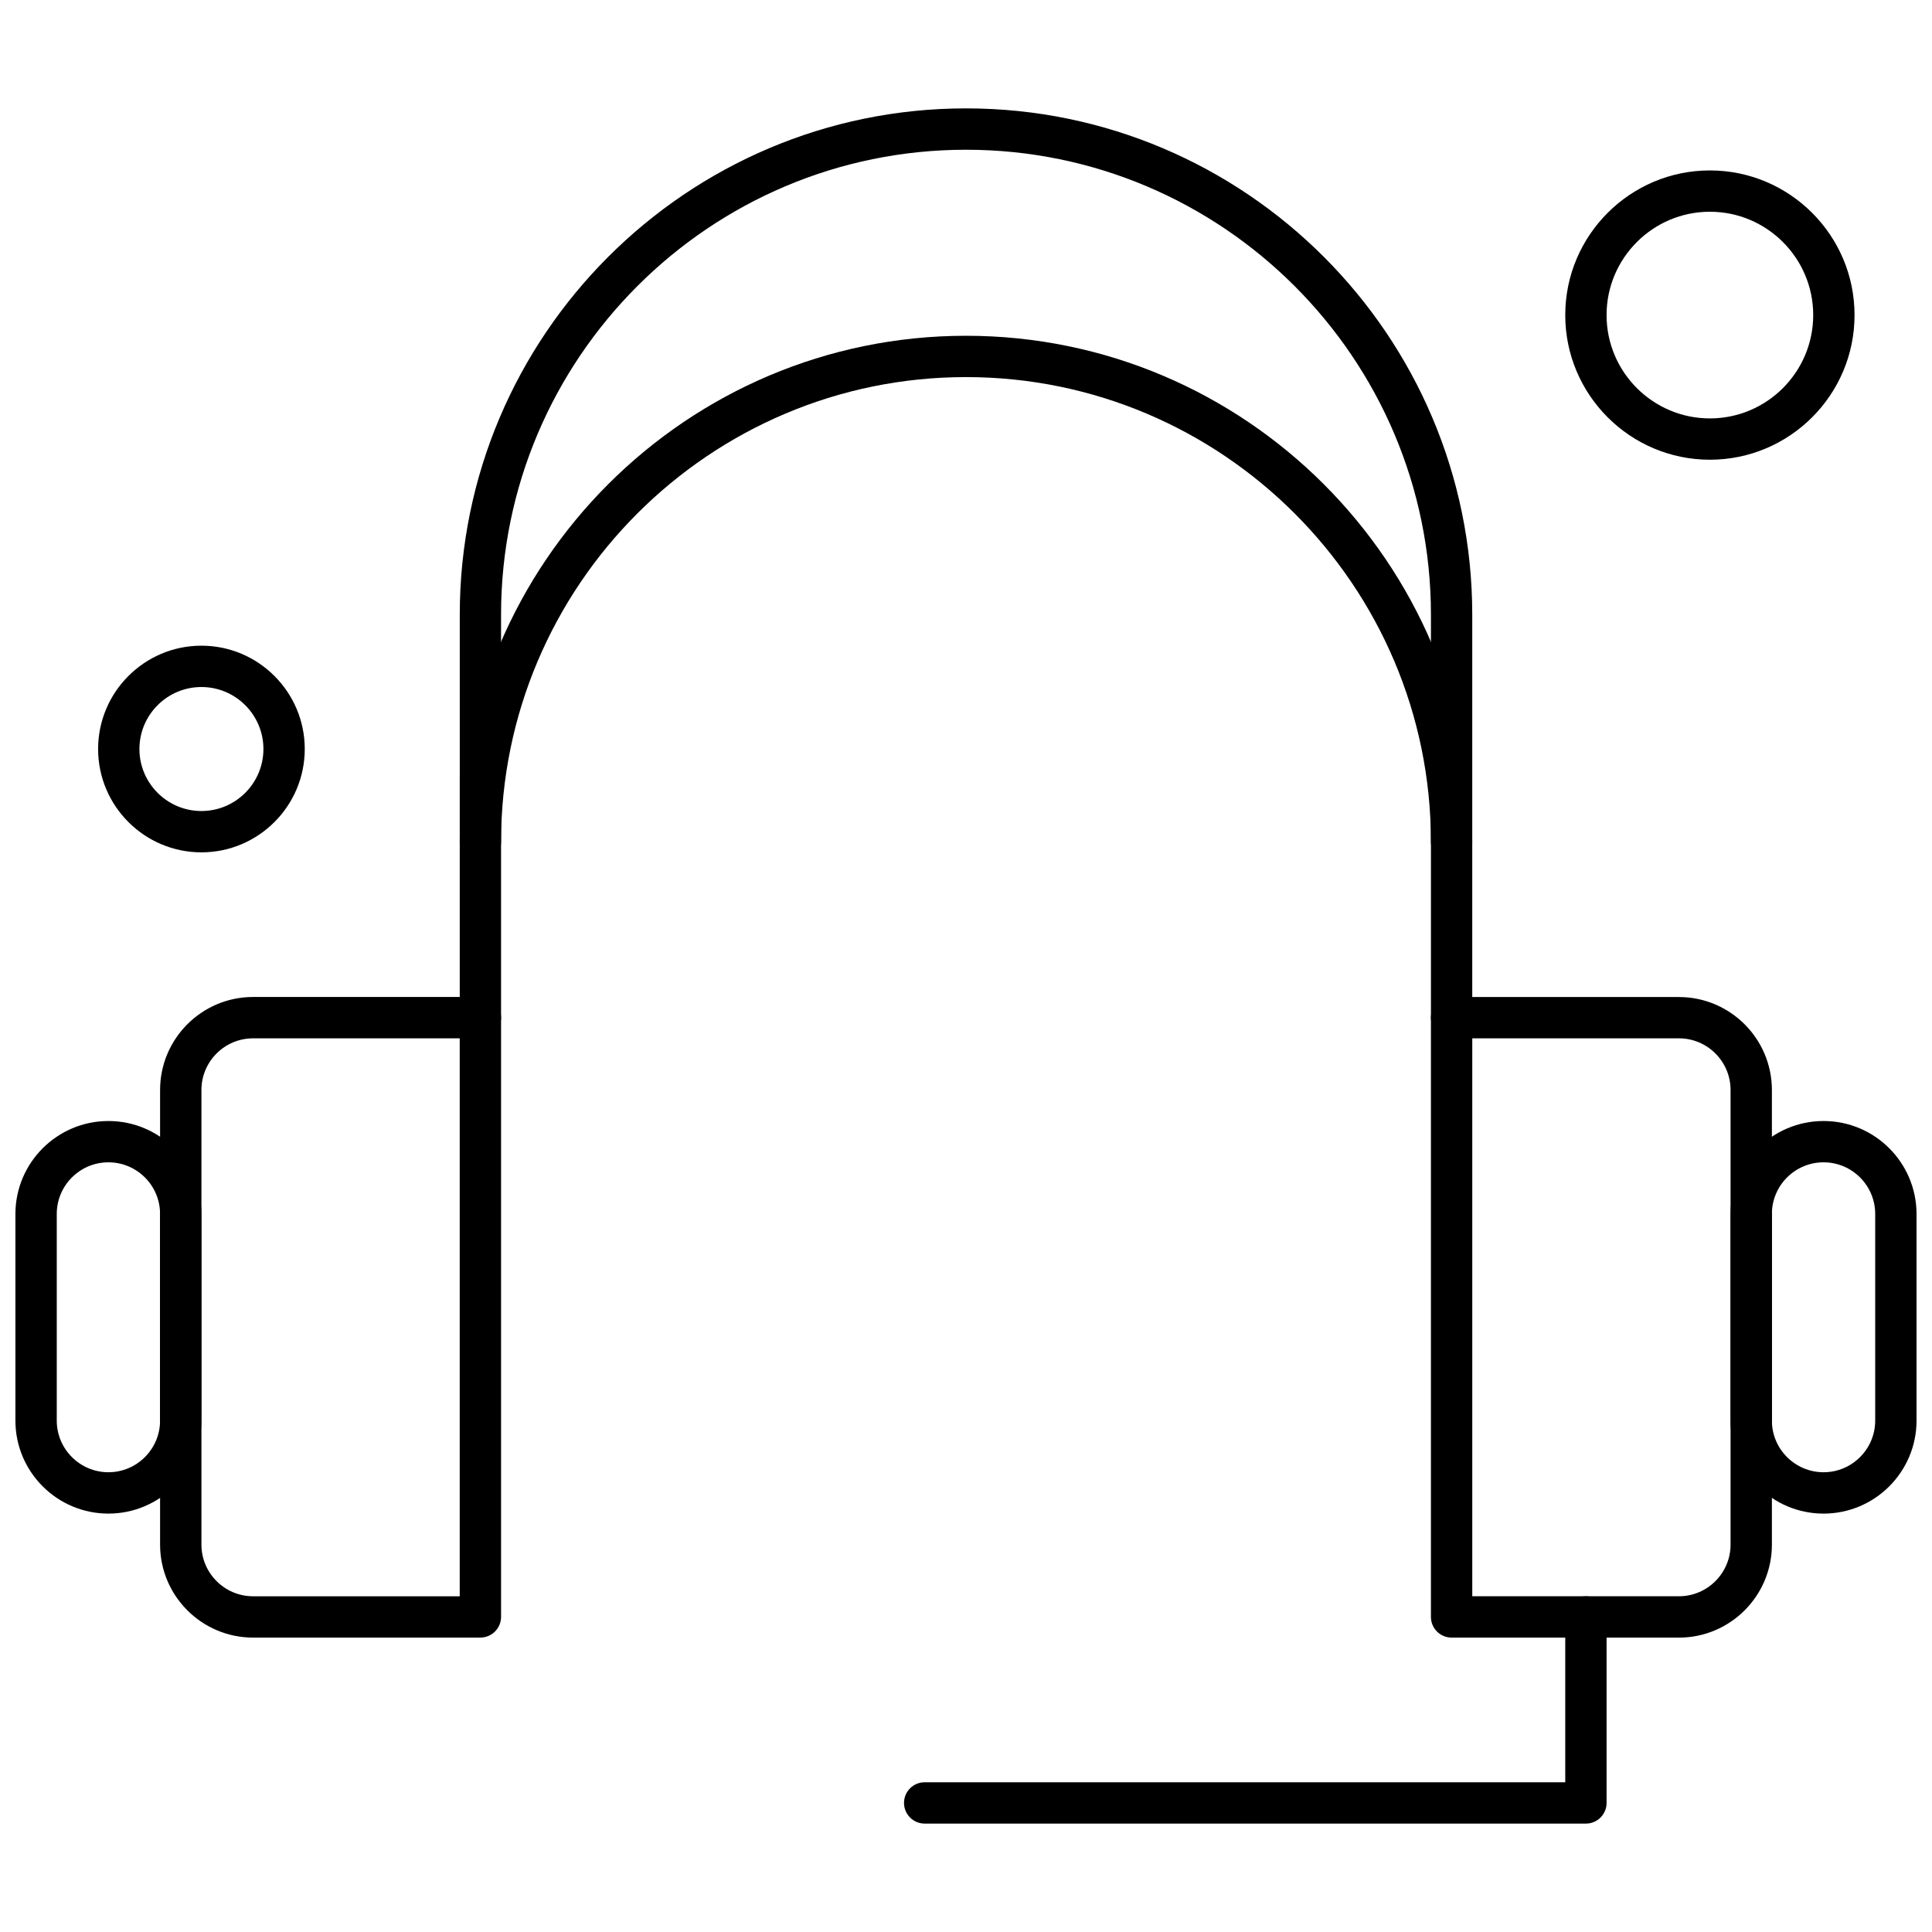
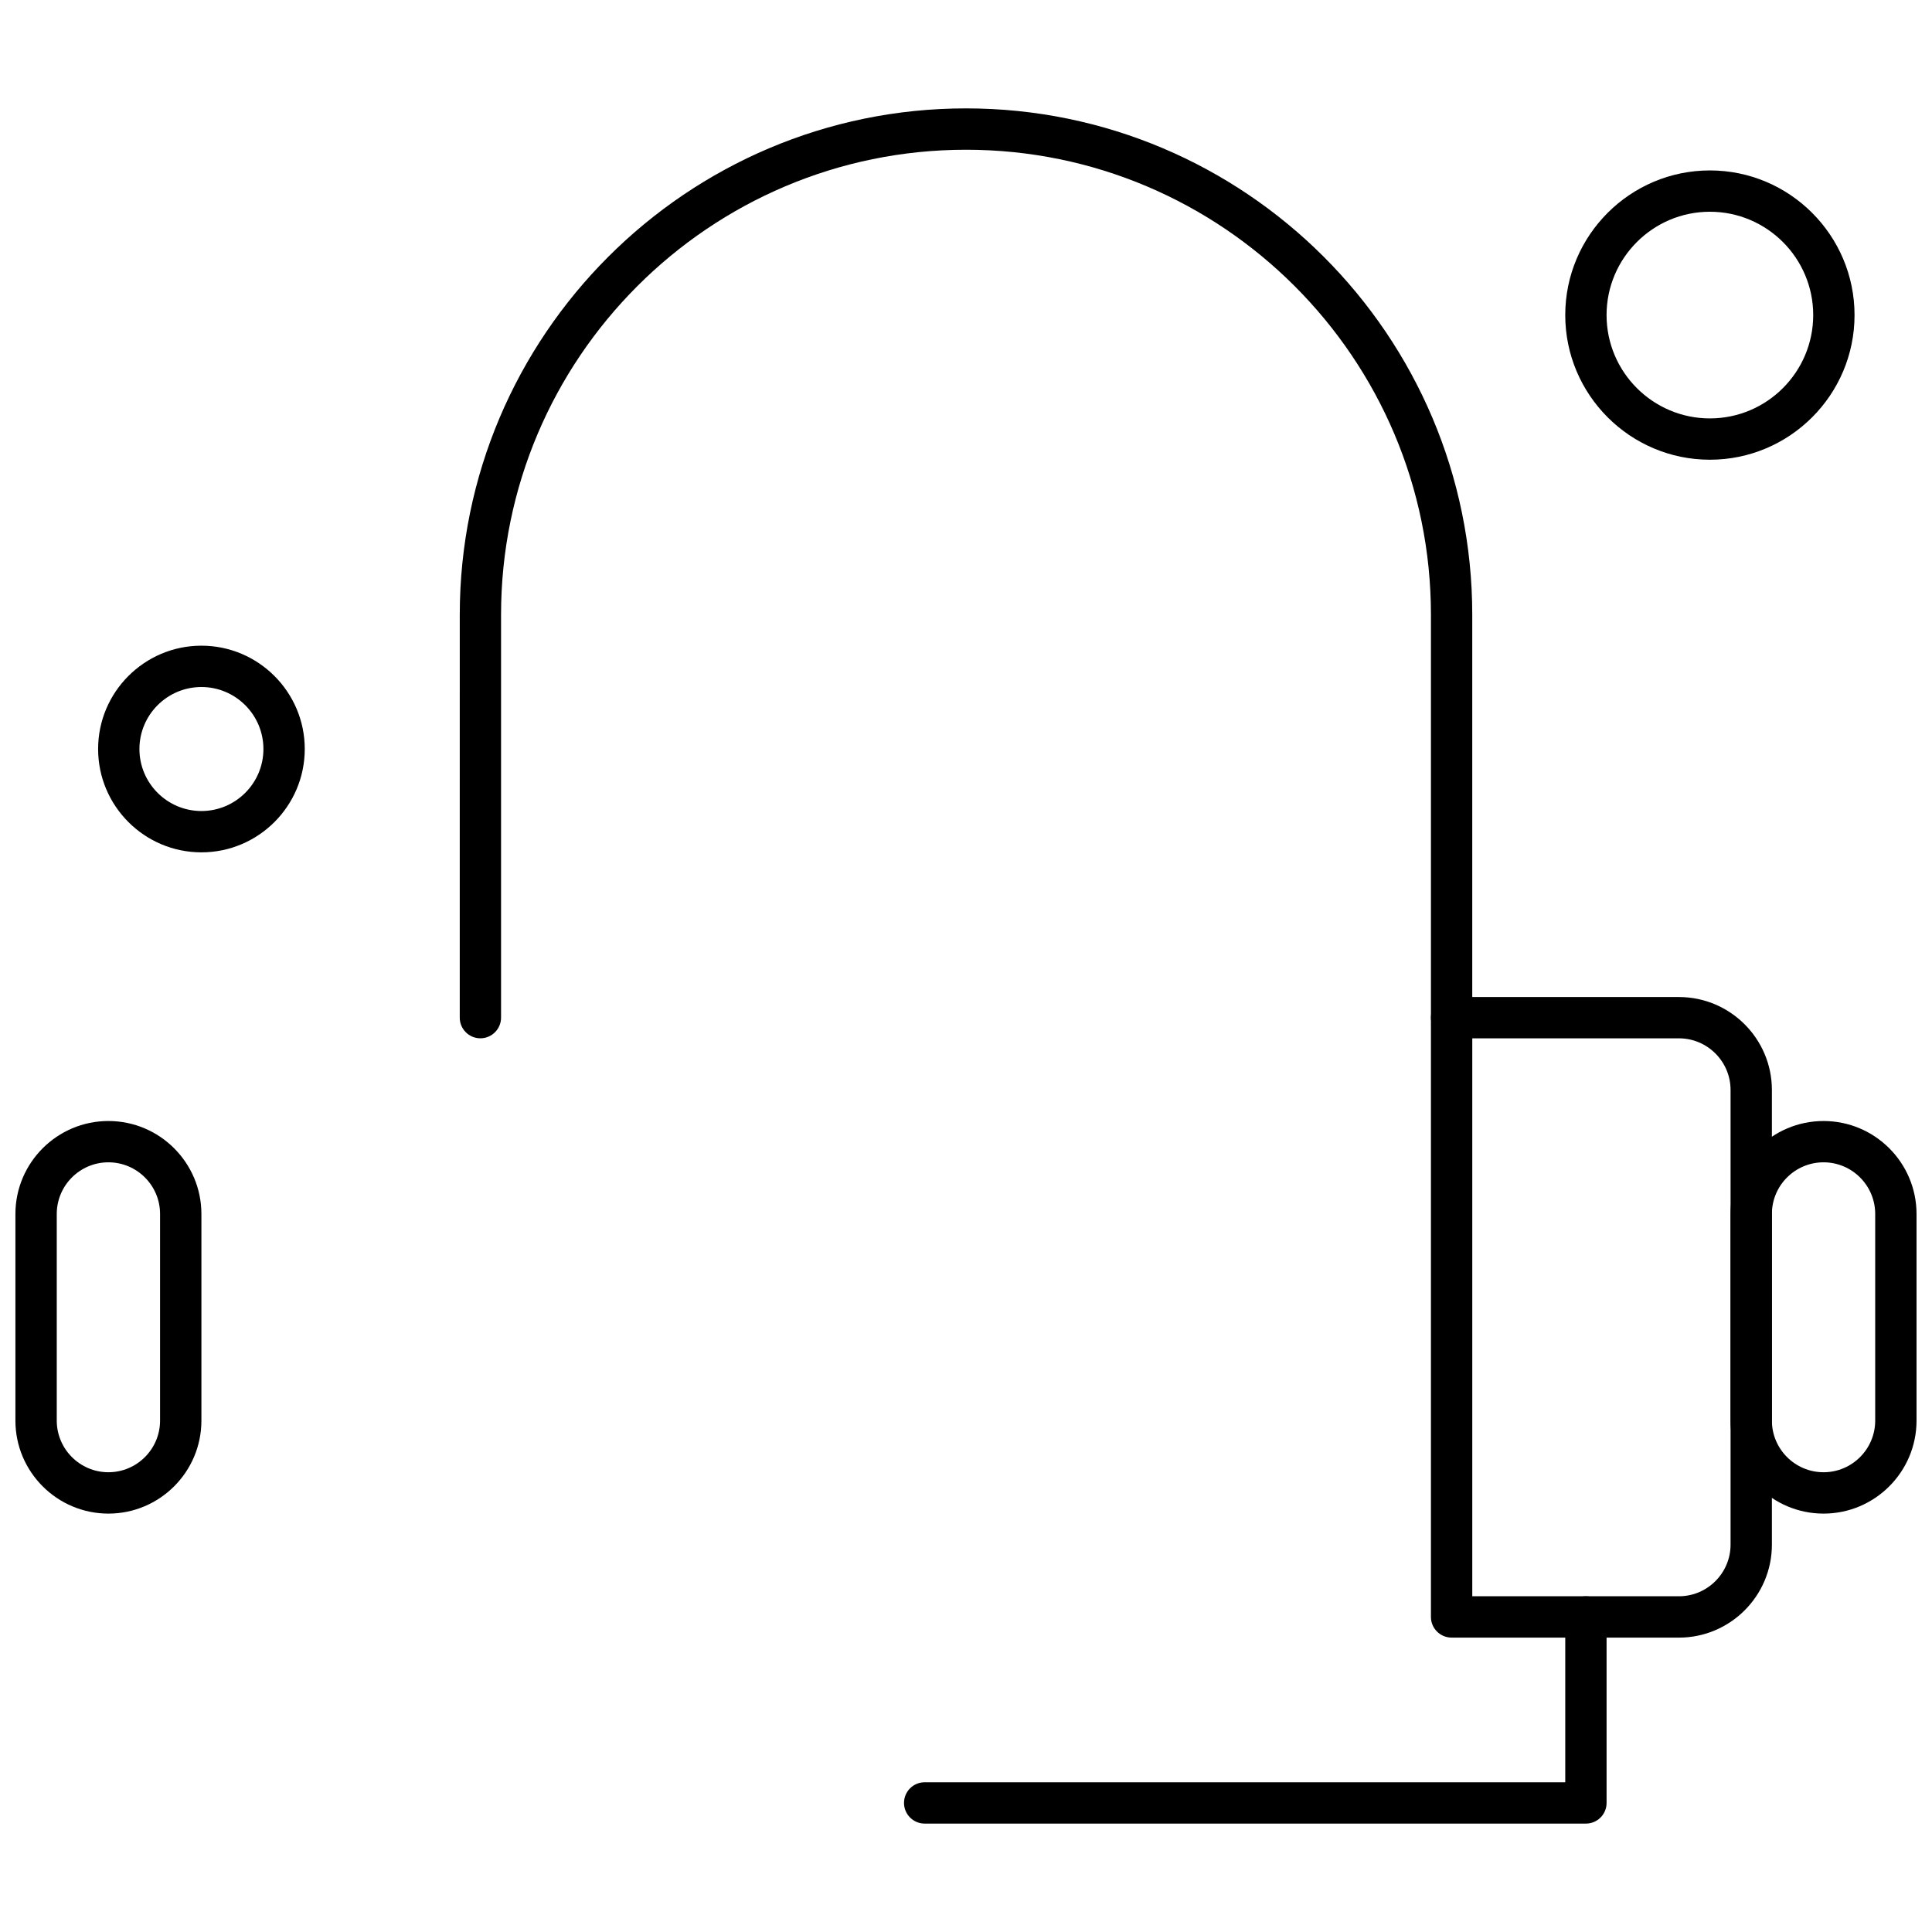
<svg xmlns="http://www.w3.org/2000/svg" width="800px" height="800px" version="1.1" viewBox="144 144 512 512">
  <defs>
    <clipPath id="b">
      <path d="m602 441h49.902v105h-49.902z" />
    </clipPath>
    <clipPath id="a">
      <path d="m148.09 441h49.906v105h-49.906z" />
    </clipPath>
  </defs>
  <path d="m528.69 419.17c-3.023 0-5.477-2.457-5.477-5.477v-106.79c0-67.949-55.273-123.22-123.21-123.22-67.941 0-123.22 55.273-123.22 123.22v106.78c0 3.023-2.453 5.477-5.473 5.477-3.031 0-5.473-2.457-5.473-5.477l0.004-106.78c0-73.988 60.184-134.18 134.16-134.18 73.98 0 134.16 60.184 134.16 134.18v106.78c0 3.023-2.449 5.484-5.481 5.484z" fill-rule="evenodd" />
-   <path d="m528.69 372.62c-3.023 0-5.477-2.453-5.477-5.477 0-67.941-55.273-123.21-123.21-123.21-67.941 0-123.22 55.273-123.22 123.21 0 3.031-2.453 5.477-5.473 5.477-3.031 0-5.473-2.453-5.473-5.477 0-73.98 60.184-134.16 134.16-134.16s134.16 60.184 134.16 134.16c0.004 3.031-2.445 5.477-5.477 5.477z" fill-rule="evenodd" />
  <path d="m588.93 577.98h-60.242c-3.023 0-5.477-2.453-5.477-5.473v-158.81c0-3.031 2.453-5.473 5.477-5.473h60.242c13.59 0 24.641 11.051 24.641 24.645v120.48c0 13.578-11.051 24.637-24.641 24.637zm-54.762-10.953h54.762c7.547 0 13.688-6.144 13.688-13.691v-120.48c0-7.551-6.144-13.688-13.688-13.688h-54.762z" fill-rule="evenodd" />
  <g clip-path="url(#b)">
    <path d="m627.26 545.12c-13.59 0-24.645-11.051-24.645-24.641v-54.754c0-13.59 11.051-24.645 24.645-24.645 13.59 0 24.641 11.051 24.641 24.645v54.754c0 13.582-11.051 24.641-24.641 24.641zm0-93.094c-7.547 0-13.691 6.137-13.691 13.691v54.754c0 7.547 6.144 13.688 13.691 13.688 7.551 0 13.688-6.141 13.688-13.688v-54.754c0-7.555-6.137-13.691-13.688-13.691z" fill-rule="evenodd" />
  </g>
-   <path d="m271.31 577.98h-60.242c-13.59 0-24.645-11.051-24.645-24.645v-120.48c0-13.59 11.055-24.645 24.645-24.645l60.242-0.004c3.023 0 5.477 2.453 5.477 5.473v158.81c-0.004 3.031-2.453 5.481-5.477 5.481zm-60.242-158.81c-7.547 0-13.688 6.137-13.688 13.688v120.48c0 7.547 6.141 13.691 13.688 13.691h54.762v-147.86z" fill-rule="evenodd" />
  <g clip-path="url(#a)">
    <path d="m172.73 545.12c-13.59 0-24.645-11.051-24.645-24.641v-54.754c0-13.59 11.055-24.645 24.645-24.645s24.645 11.051 24.645 24.645v54.754c0 13.582-11.051 24.641-24.645 24.641zm0-93.094c-7.551 0-13.688 6.137-13.688 13.691v54.754c0 7.547 6.141 13.688 13.688 13.688s13.688-6.141 13.688-13.688v-54.754c0.008-7.555-6.137-13.691-13.688-13.691z" fill-rule="evenodd" />
  </g>
  <path d="m564.29 627.27h-175.24c-3.023 0-5.477-2.457-5.477-5.477 0-3.031 2.453-5.473 5.477-5.473l169.76 0.004v-43.812c0-3.031 2.453-5.477 5.477-5.477 3.023 0 5.473 2.453 5.473 5.477v49.285c0 3.016-2.453 5.473-5.473 5.473z" fill-rule="evenodd" />
  <path d="m597.14 265.83c-21.137 0-38.332-17.195-38.332-38.332s17.195-38.332 38.332-38.332 38.332 17.195 38.332 38.332-17.195 38.332-38.332 38.332zm0-65.715c-15.105 0-27.383 12.285-27.383 27.383s12.281 27.383 27.383 27.383c15.098 0 27.379-12.285 27.379-27.383s-12.281-27.383-27.379-27.383z" fill-rule="evenodd" />
  <path d="m197.38 369.88c-15.098 0-27.379-12.281-27.379-27.383 0-15.098 12.281-27.383 27.379-27.383s27.383 12.285 27.383 27.383c0.004 15.098-12.285 27.383-27.383 27.383zm0-43.812c-9.062 0-16.43 7.371-16.43 16.43s7.371 16.43 16.43 16.43c9.062 0 16.43-7.371 16.43-16.43s-7.367-16.43-16.43-16.43z" fill-rule="evenodd" />
</svg>